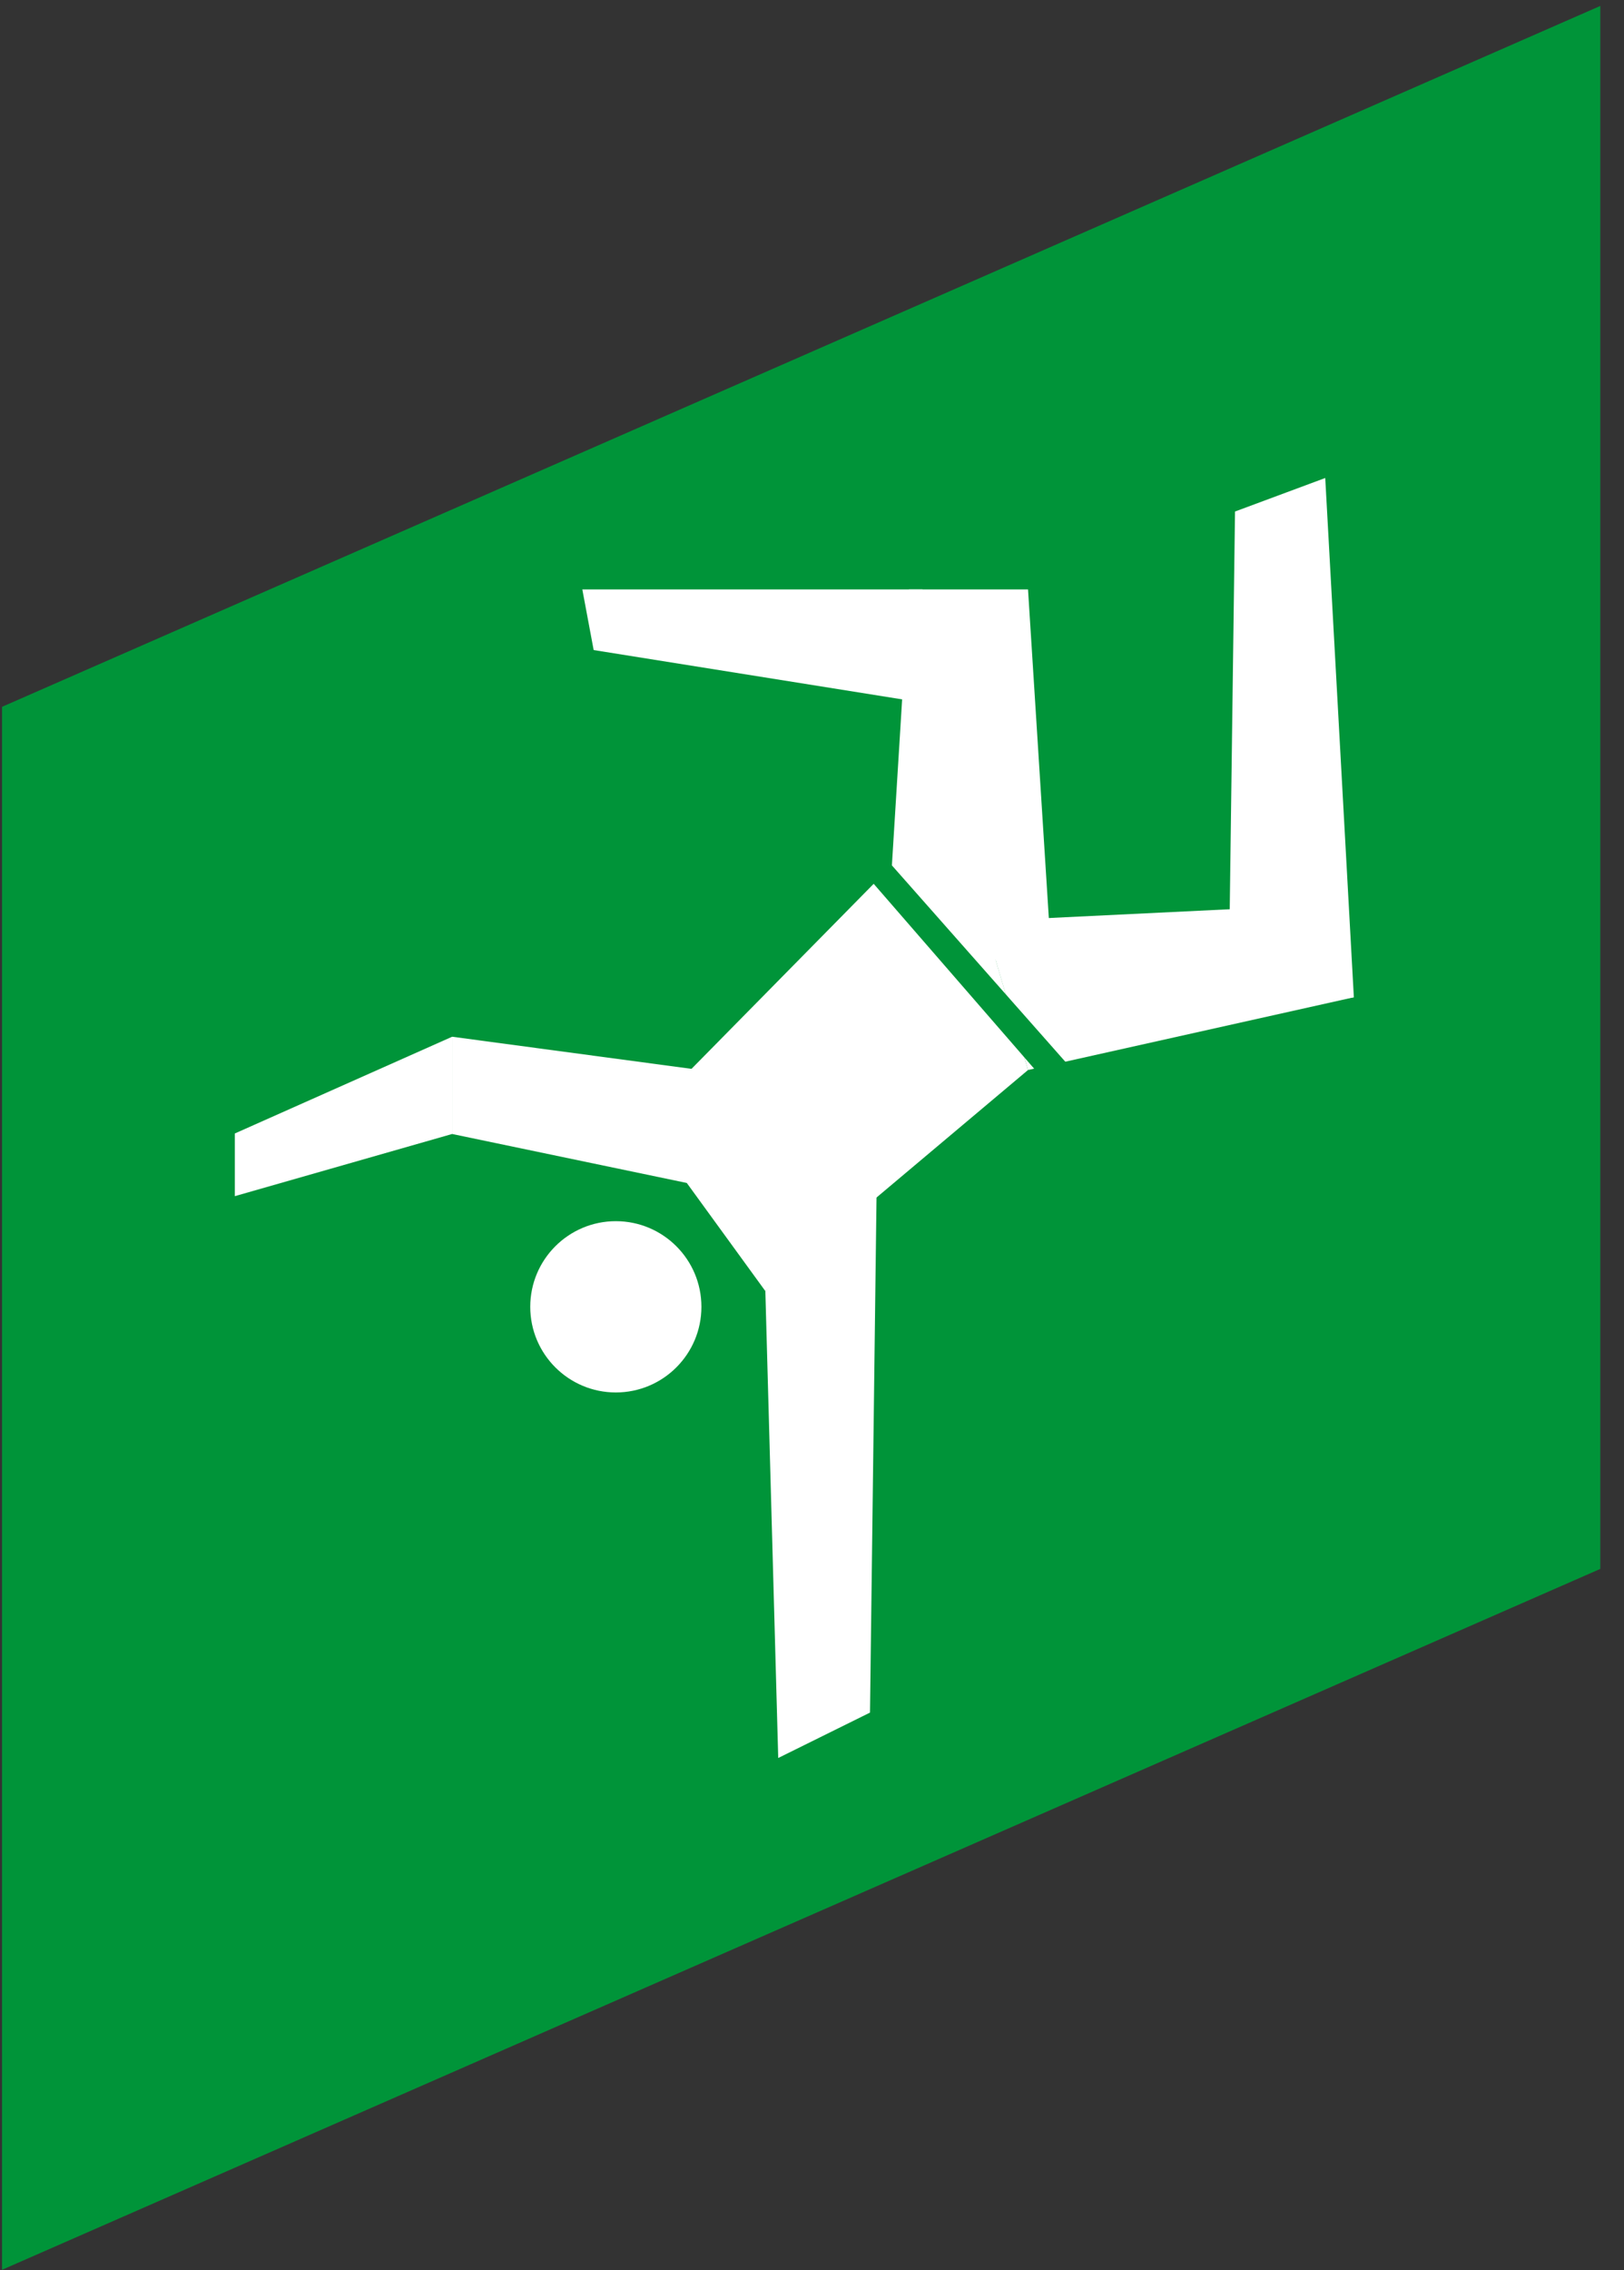
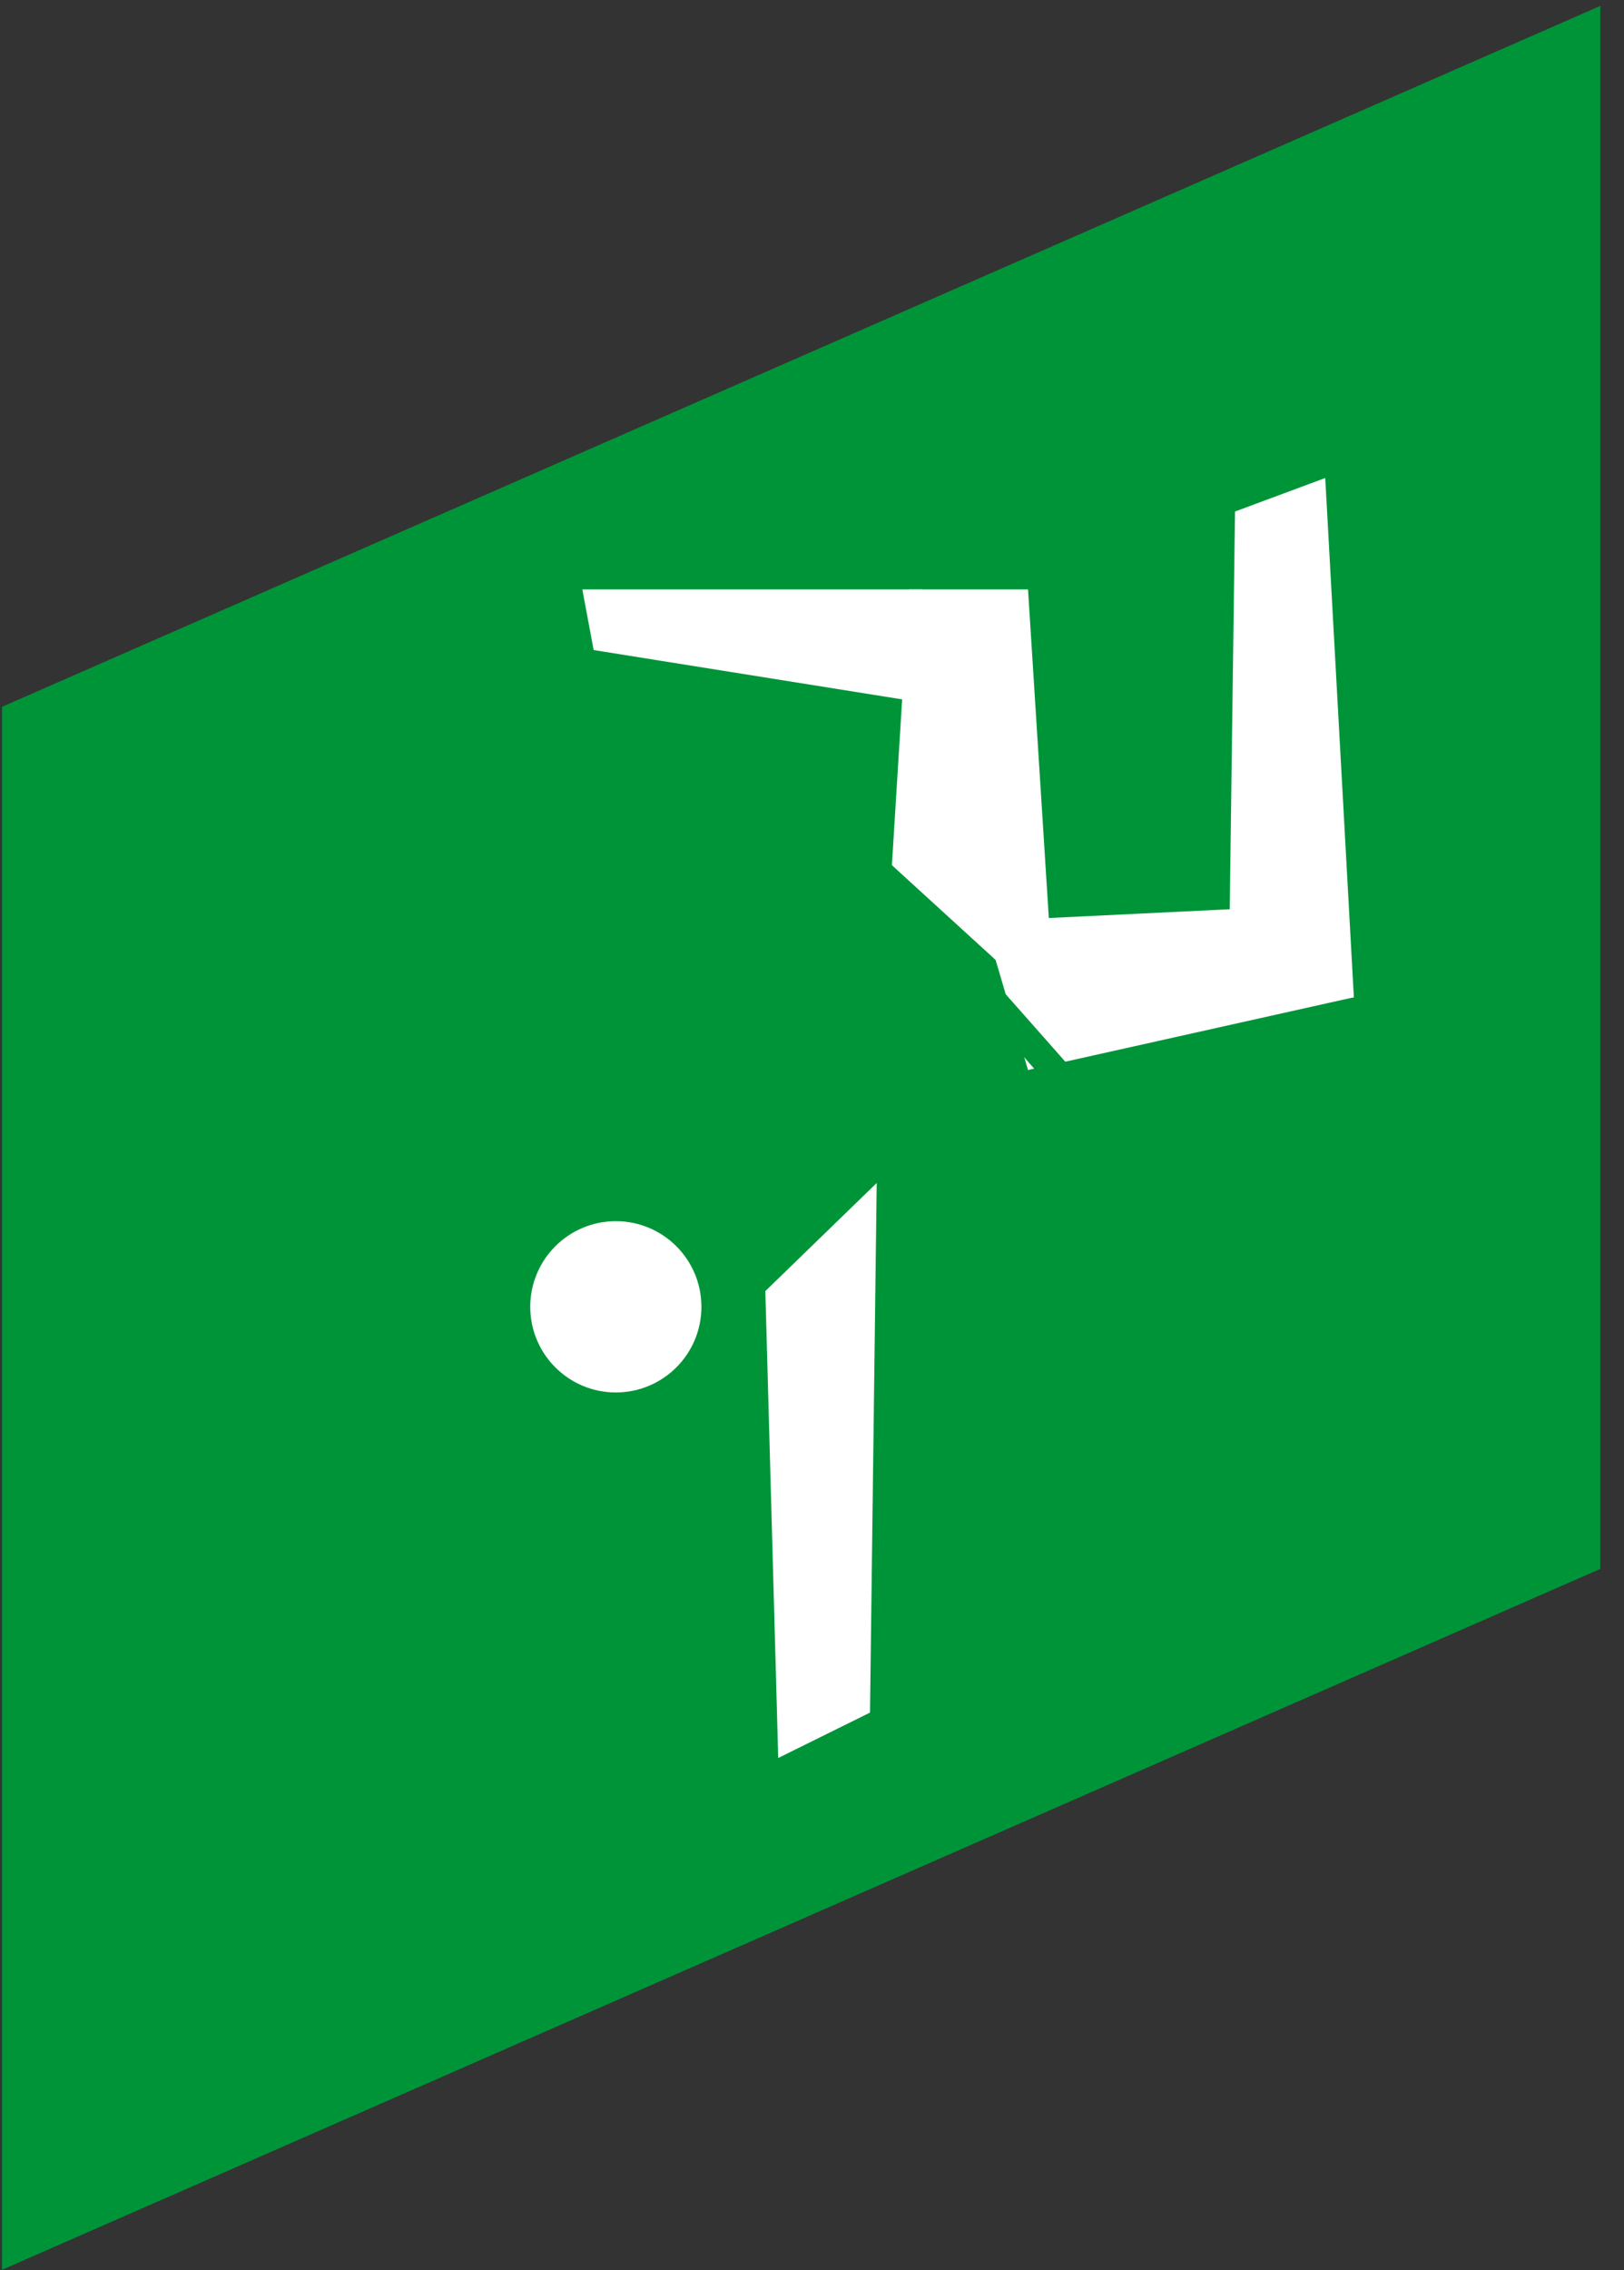
<svg xmlns="http://www.w3.org/2000/svg" width="63" height="88" viewBox="0 0 63 88" fill="none">
  <rect x="0" y="0" width="63" height="88" fill="#333333" stroke="none" />
  <path d="M0.08 27.4V87.99L62.08 60.82V0.23L0.08 27.4Z" fill="#009439" />
-   <path fill-rule="evenodd" clip-rule="evenodd" d="M27.16 41.48L17.54 40.19V43.96L26.65 45.86L27.16 41.48Z" fill="white" />
  <path fill-rule="evenodd" clip-rule="evenodd" d="M29.69 50.05L30.19 68.15L33.75 66.39L34.01 45.86L29.69 50.05Z" fill="white" />
-   <path fill-rule="evenodd" clip-rule="evenodd" d="M36.87 31.24L39.88 41.48L29.69 50.05L24.87 43.42L36.87 31.24Z" fill="white" />
  <path fill-rule="evenodd" clip-rule="evenodd" d="M47.65 39.41L47.91 19.83L51.41 18.53L52.52 38.66L47.65 39.41Z" fill="white" />
  <path fill-rule="evenodd" clip-rule="evenodd" d="M36.3 27.32L23.03 25.2L22.59 22.85H35.79L36.3 27.32Z" fill="white" />
  <path d="M23.89 53.98C25.724 53.98 27.21 52.493 27.21 50.66C27.21 48.826 25.724 47.34 23.89 47.34C22.057 47.34 20.57 48.826 20.57 50.66C20.57 52.493 22.057 53.98 23.89 53.98Z" fill="white" />
  <path fill-rule="evenodd" clip-rule="evenodd" d="M39.88 41.48L52.52 38.66L51.15 35.08L38.18 35.71L39.88 41.48Z" fill="white" />
  <path fill-rule="evenodd" clip-rule="evenodd" d="M40.79 37.21L39.88 22.85H35.26L34.6 33.54L38.62 37.21H40.79Z" fill="white" />
-   <path fill-rule="evenodd" clip-rule="evenodd" d="M9.11 43.94L17.54 40.19V43.96L9.11 46.37V43.94Z" fill="white" />
  <path fill-rule="evenodd" clip-rule="evenodd" d="M32.79 31.5L43.14 43.21L42.3 43.94L31.85 31.91L32.79 31.5Z" fill="#009439" />
</svg>